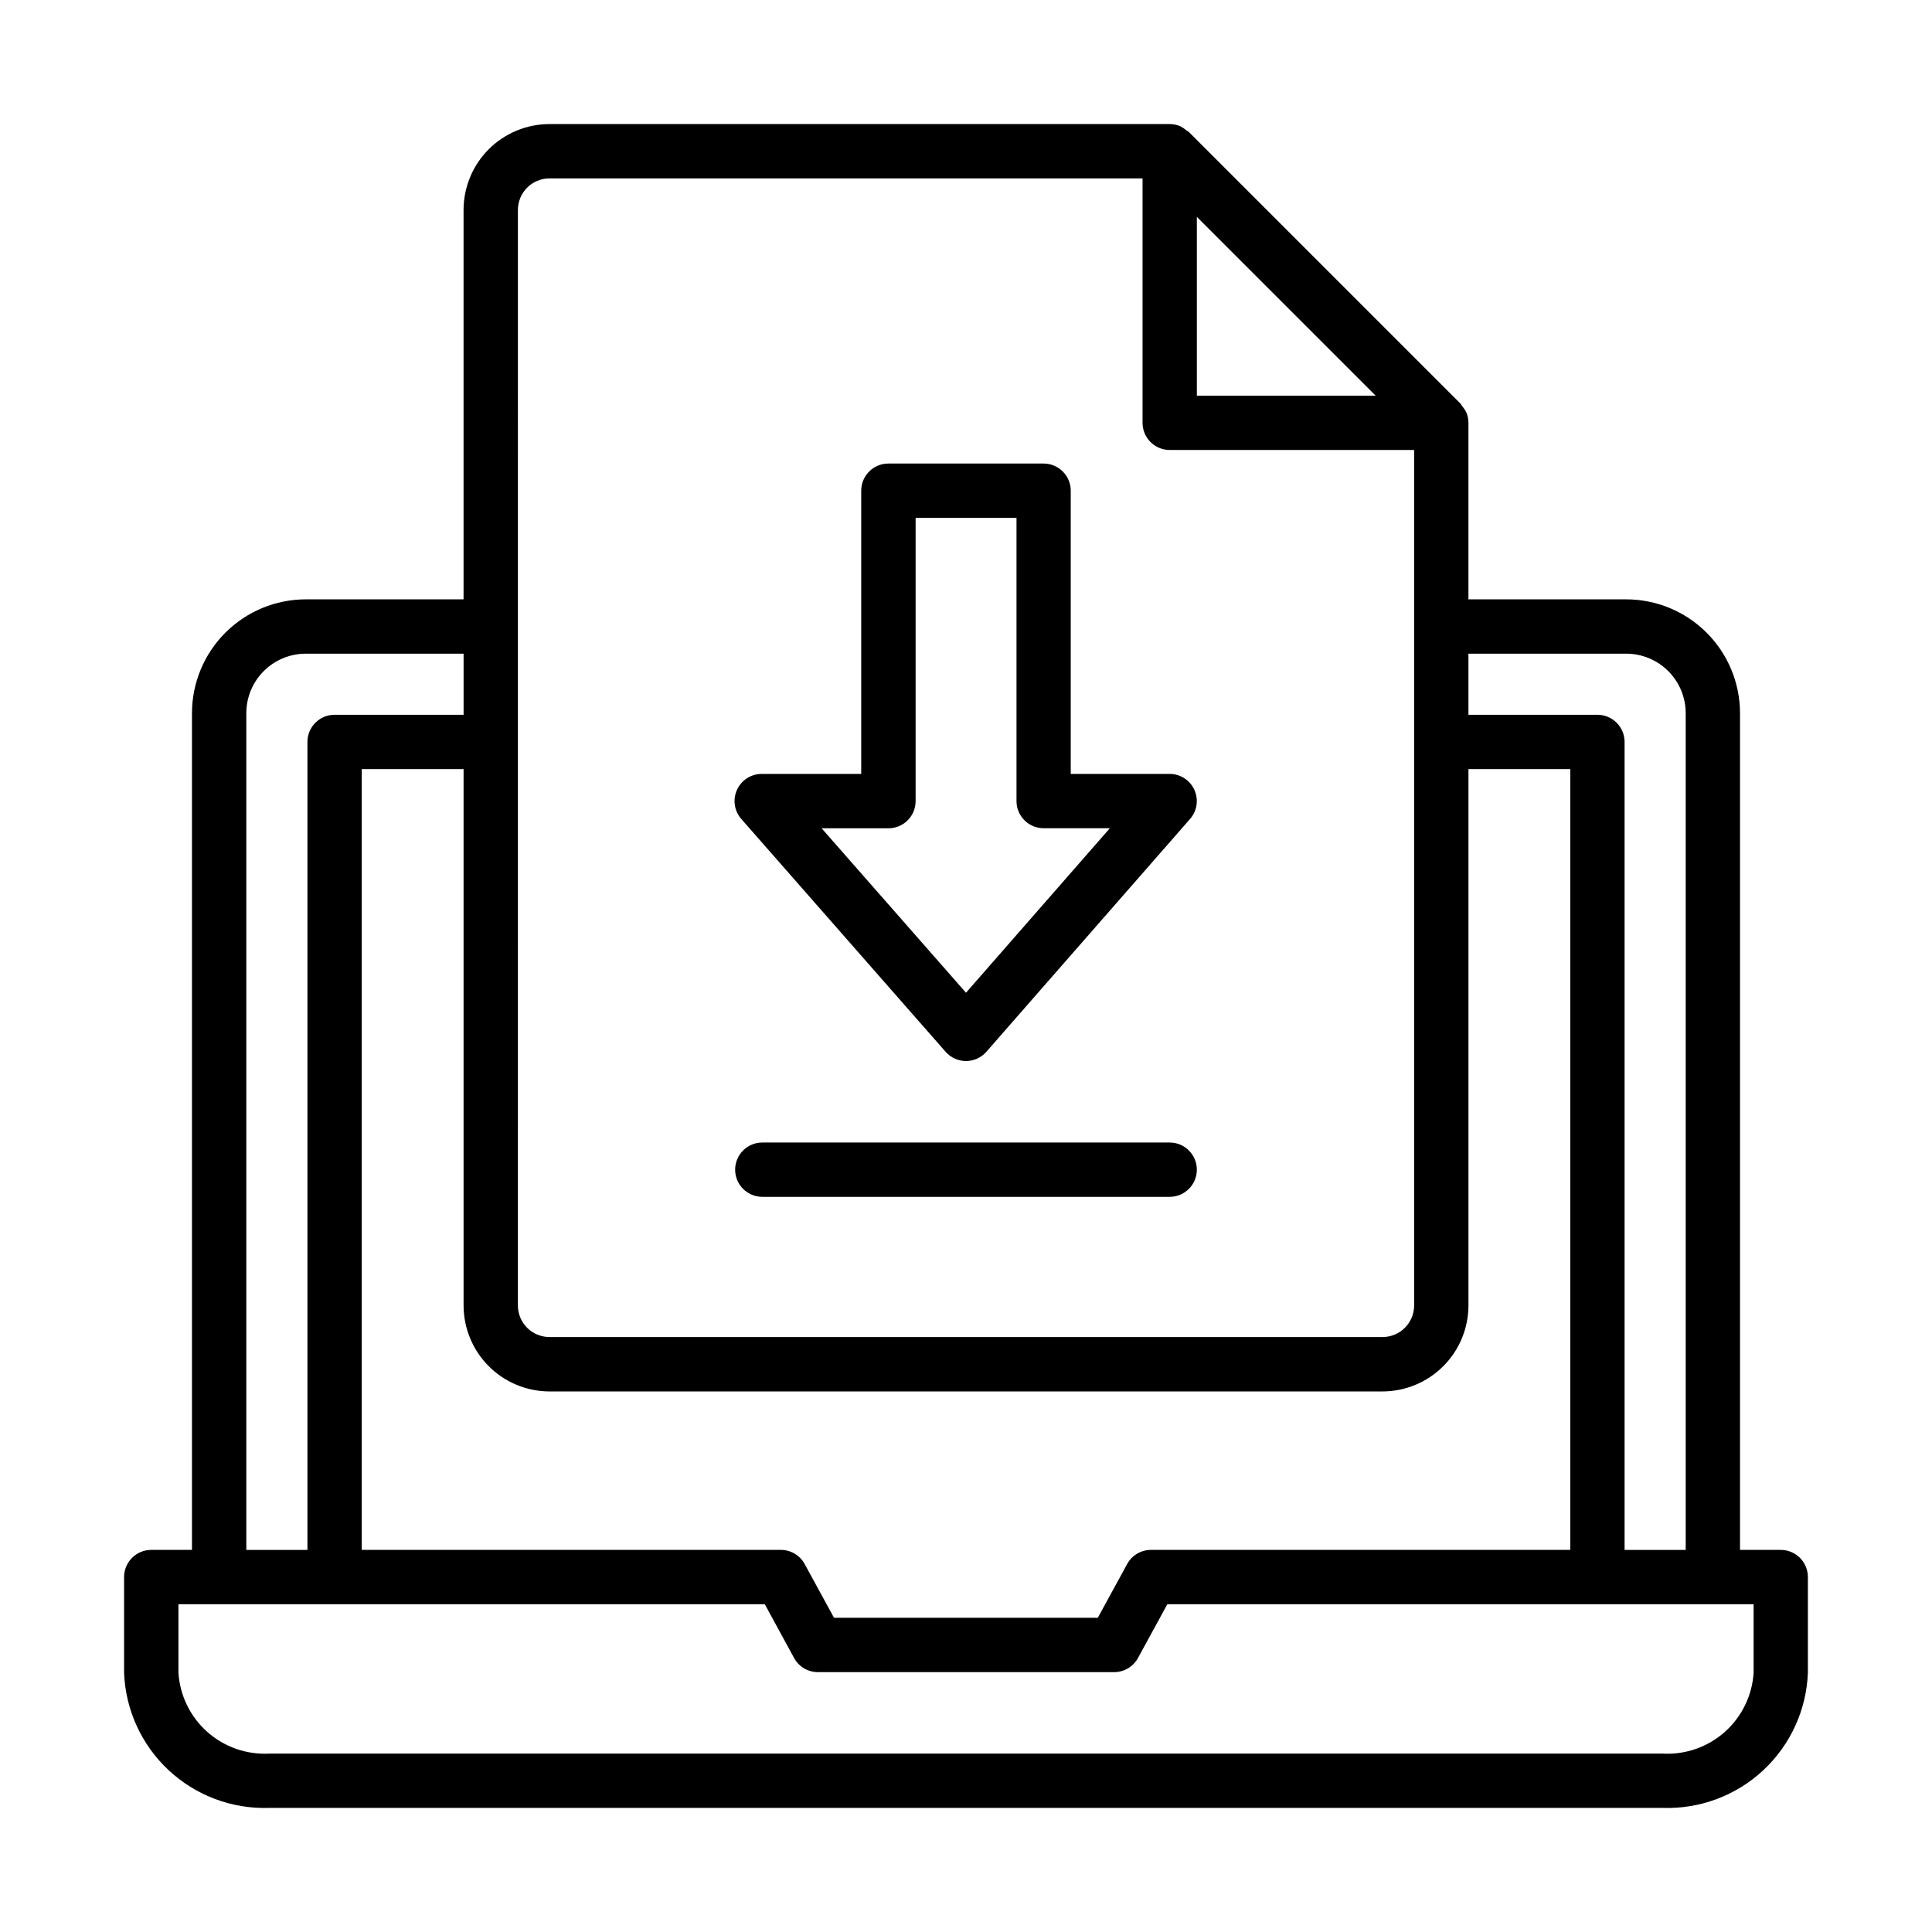
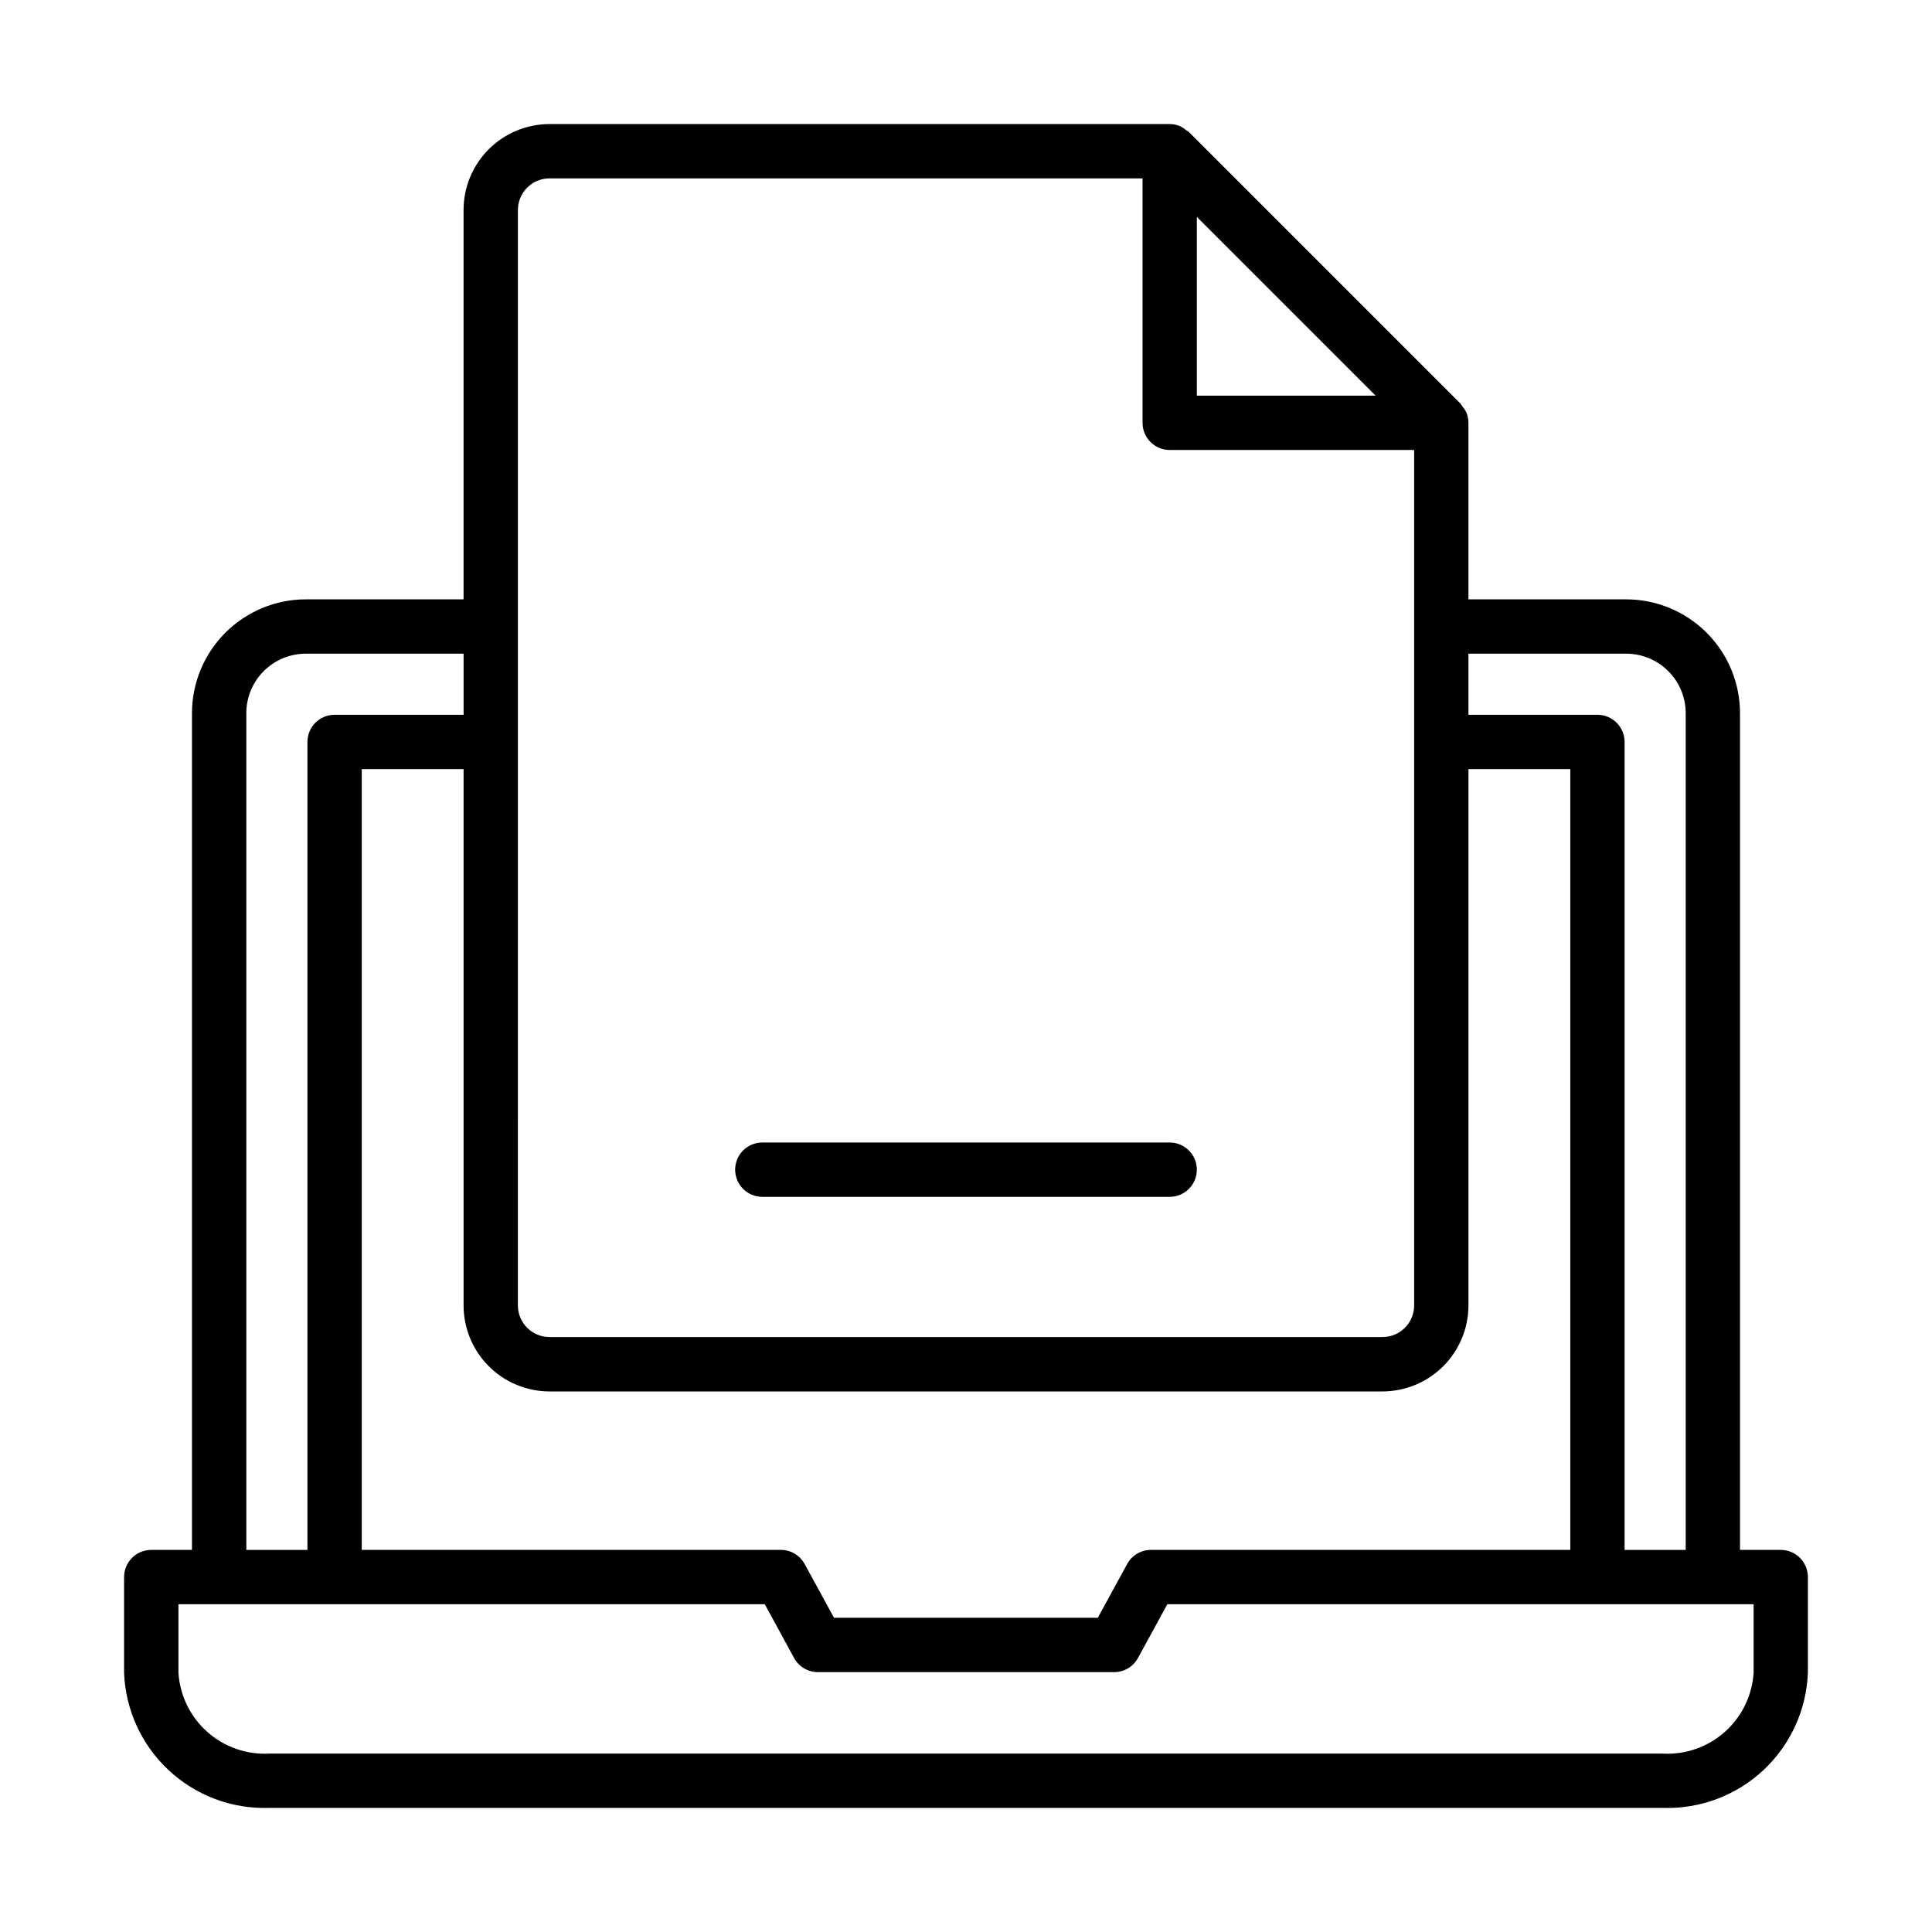
<svg xmlns="http://www.w3.org/2000/svg" fill="#000000" width="800px" height="800px" version="1.1" viewBox="144 144 512 512">
  <g>
    <path d="m615.92 554.74h-10.797v-221.77c-0.016-7.988-3.195-15.645-8.844-21.293-5.648-5.648-13.305-8.832-21.297-8.844h-41.832v-46.781c0-0.953-0.191-1.895-0.559-2.773-0.281-0.566-0.633-1.098-1.043-1.582-0.152-0.258-0.32-0.504-0.504-0.738l-71.973-71.973c-0.234-0.184-0.48-0.352-0.738-0.504-0.484-0.41-1.016-0.762-1.582-1.043-0.879-0.367-1.82-0.559-2.773-0.559h-164.37c-6.035 0.004-11.82 2.406-16.09 6.672-4.266 4.269-6.664 10.055-6.672 16.09v103.19h-41.832c-7.988 0.012-15.648 3.195-21.297 8.844-5.648 5.648-8.828 13.305-8.844 21.293v221.77h-10.793c-3.977 0-7.199 3.223-7.199 7.199v25.336c0.367 9.844 4.617 19.141 11.824 25.859s16.781 10.309 26.629 9.98h369.34c9.844 0.32 19.414-3.269 26.617-9.984 7.203-6.719 11.453-16.016 11.816-25.855v-25.336c0-3.977-3.223-7.199-7.195-7.199zm-40.938-237.51c4.176 0.008 8.172 1.672 11.125 4.621 2.949 2.949 4.613 6.949 4.621 11.121v221.77h-16.195v-214.12c0-1.91-0.758-3.738-2.106-5.09-1.352-1.348-3.184-2.109-5.09-2.109h-34.188v-16.191zm-125.95 237.51 0.004-0.004c-2.644 0-5.074 1.441-6.336 3.762l-7.773 14.234h-69.902l-7.773-14.234c-1.258-2.316-3.68-3.758-6.316-3.762h-111.07v-206.92h26.988v142.15c0.008 6.035 2.406 11.824 6.672 16.094 4.266 4.273 10.055 6.676 16.09 6.684h220.78c6.035-0.012 11.82-2.418 16.086-6.688 4.266-4.269 6.664-10.055 6.676-16.09v-142.15h26.988v206.92zm12.148-353.26 47.375 47.375h-47.375zm-179.93-1.801c-0.008-2.227 0.867-4.363 2.438-5.938 1.57-1.578 3.707-2.465 5.93-2.465h157.17v64.777c0 3.973 3.223 7.195 7.195 7.195h64.777v226.71c0 4.621-3.746 8.367-8.367 8.367h-220.78c-4.621 0-8.367-3.746-8.367-8.367zm-71.973 133.33v0.004c-0.004-4.184 1.652-8.191 4.606-11.152s6.961-4.625 11.141-4.629h41.832v16.195l-34.188-0.004c-3.973 0-7.195 3.223-7.195 7.199v214.12h-16.195zm399.45 254.27c-0.371 6.019-3.106 11.652-7.606 15.668-4.504 4.016-10.406 6.094-16.434 5.777h-369.34c-6.027 0.316-11.938-1.762-16.441-5.777-4.504-4.016-7.242-9.645-7.617-15.668v-18.141h155.39l7.754 14.234c1.258 2.316 3.68 3.758 6.316 3.762h78.523-0.004c2.637-0.004 5.059-1.445 6.316-3.762l7.773-14.234h155.37z" />
-     <path d="m394.6 422.74c1.363 1.555 3.328 2.445 5.398 2.445 2.066 0 4.031-0.891 5.394-2.445l53.98-61.699c1.867-2.121 2.316-5.141 1.152-7.715-1.164-2.574-3.723-4.231-6.551-4.231h-26.215v-75.051c0-1.91-0.758-3.742-2.109-5.09-1.348-1.352-3.18-2.109-5.086-2.109h-41.133c-3.977 0-7.199 3.223-7.199 7.199v75.051h-26.379c-2.824 0-5.387 1.656-6.547 4.231-1.164 2.574-0.715 5.594 1.152 7.715zm-15.148-59.234h-0.004c1.91 0 3.742-0.758 5.09-2.109 1.352-1.348 2.109-3.18 2.109-5.086v-75.07h26.738v75.051c0 3.977 3.223 7.199 7.195 7.199h17.543l-38.125 43.594-38.254-43.578z" />
    <path d="m453.98 446.78h-107.96c-3.977 0-7.199 3.223-7.199 7.195 0 3.977 3.223 7.199 7.199 7.199h107.96-0.004c3.977 0 7.199-3.223 7.199-7.199 0-3.973-3.223-7.195-7.199-7.195z" />
  </g>
</svg>